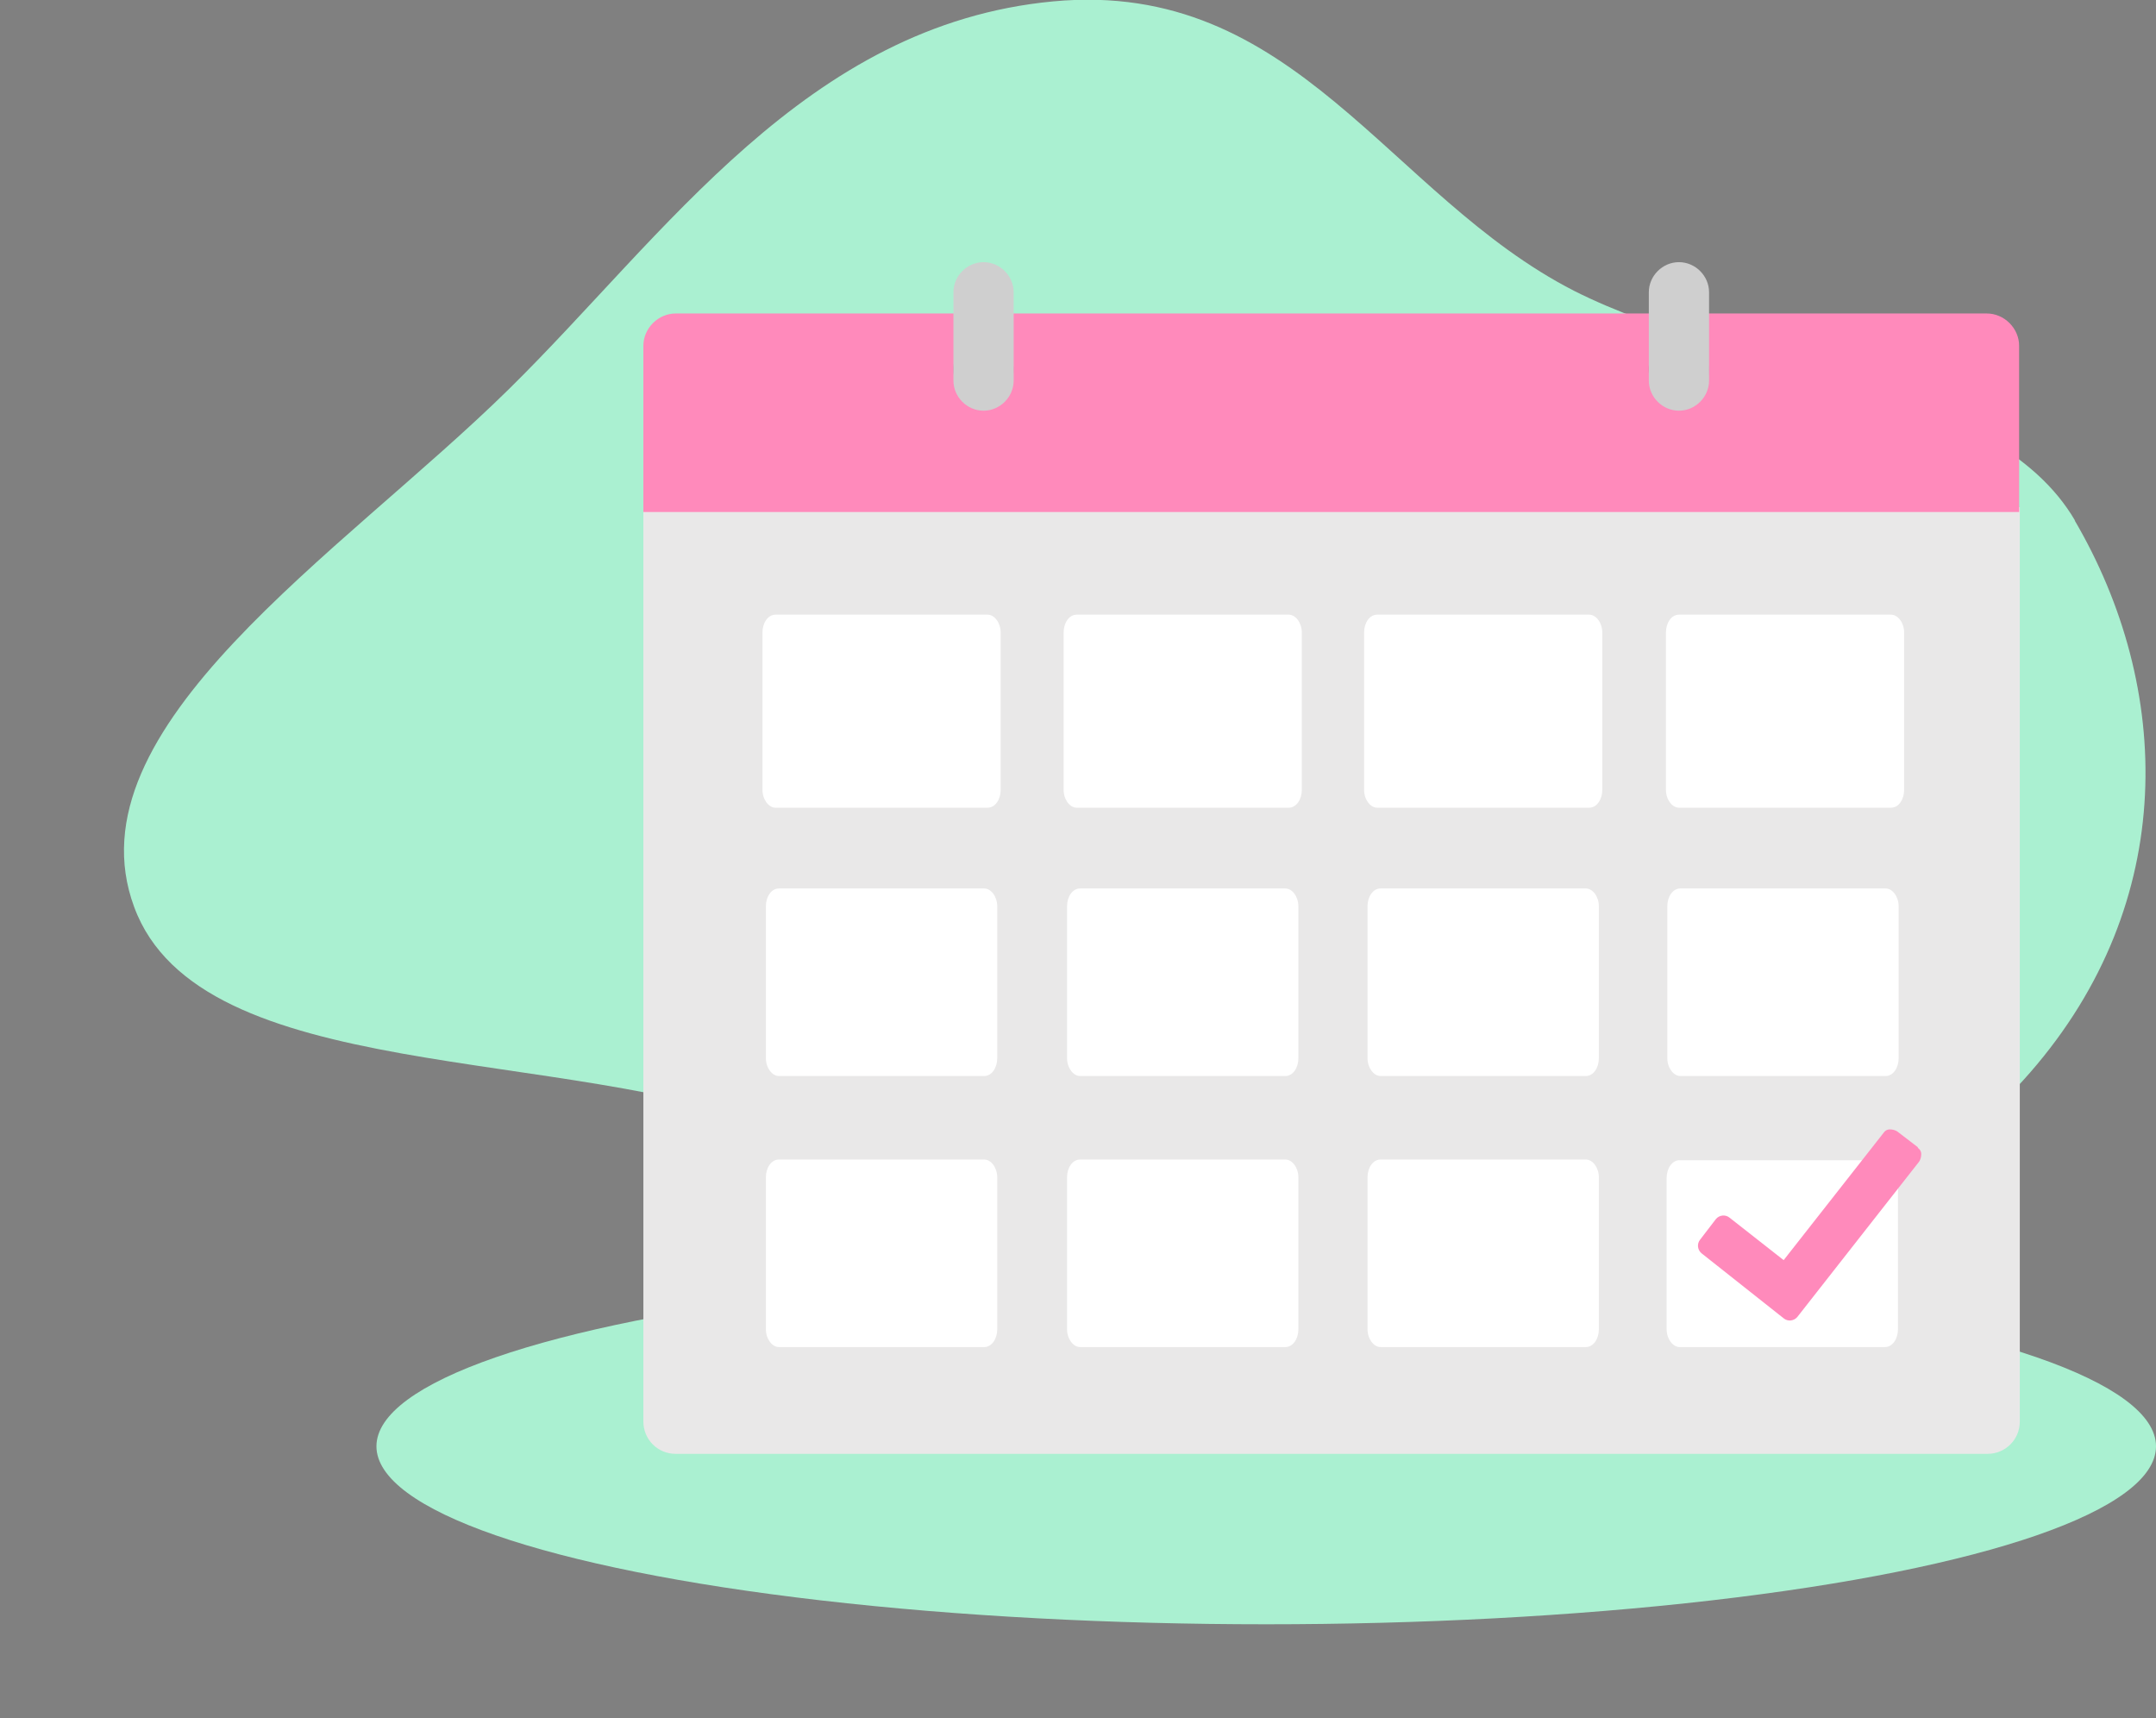
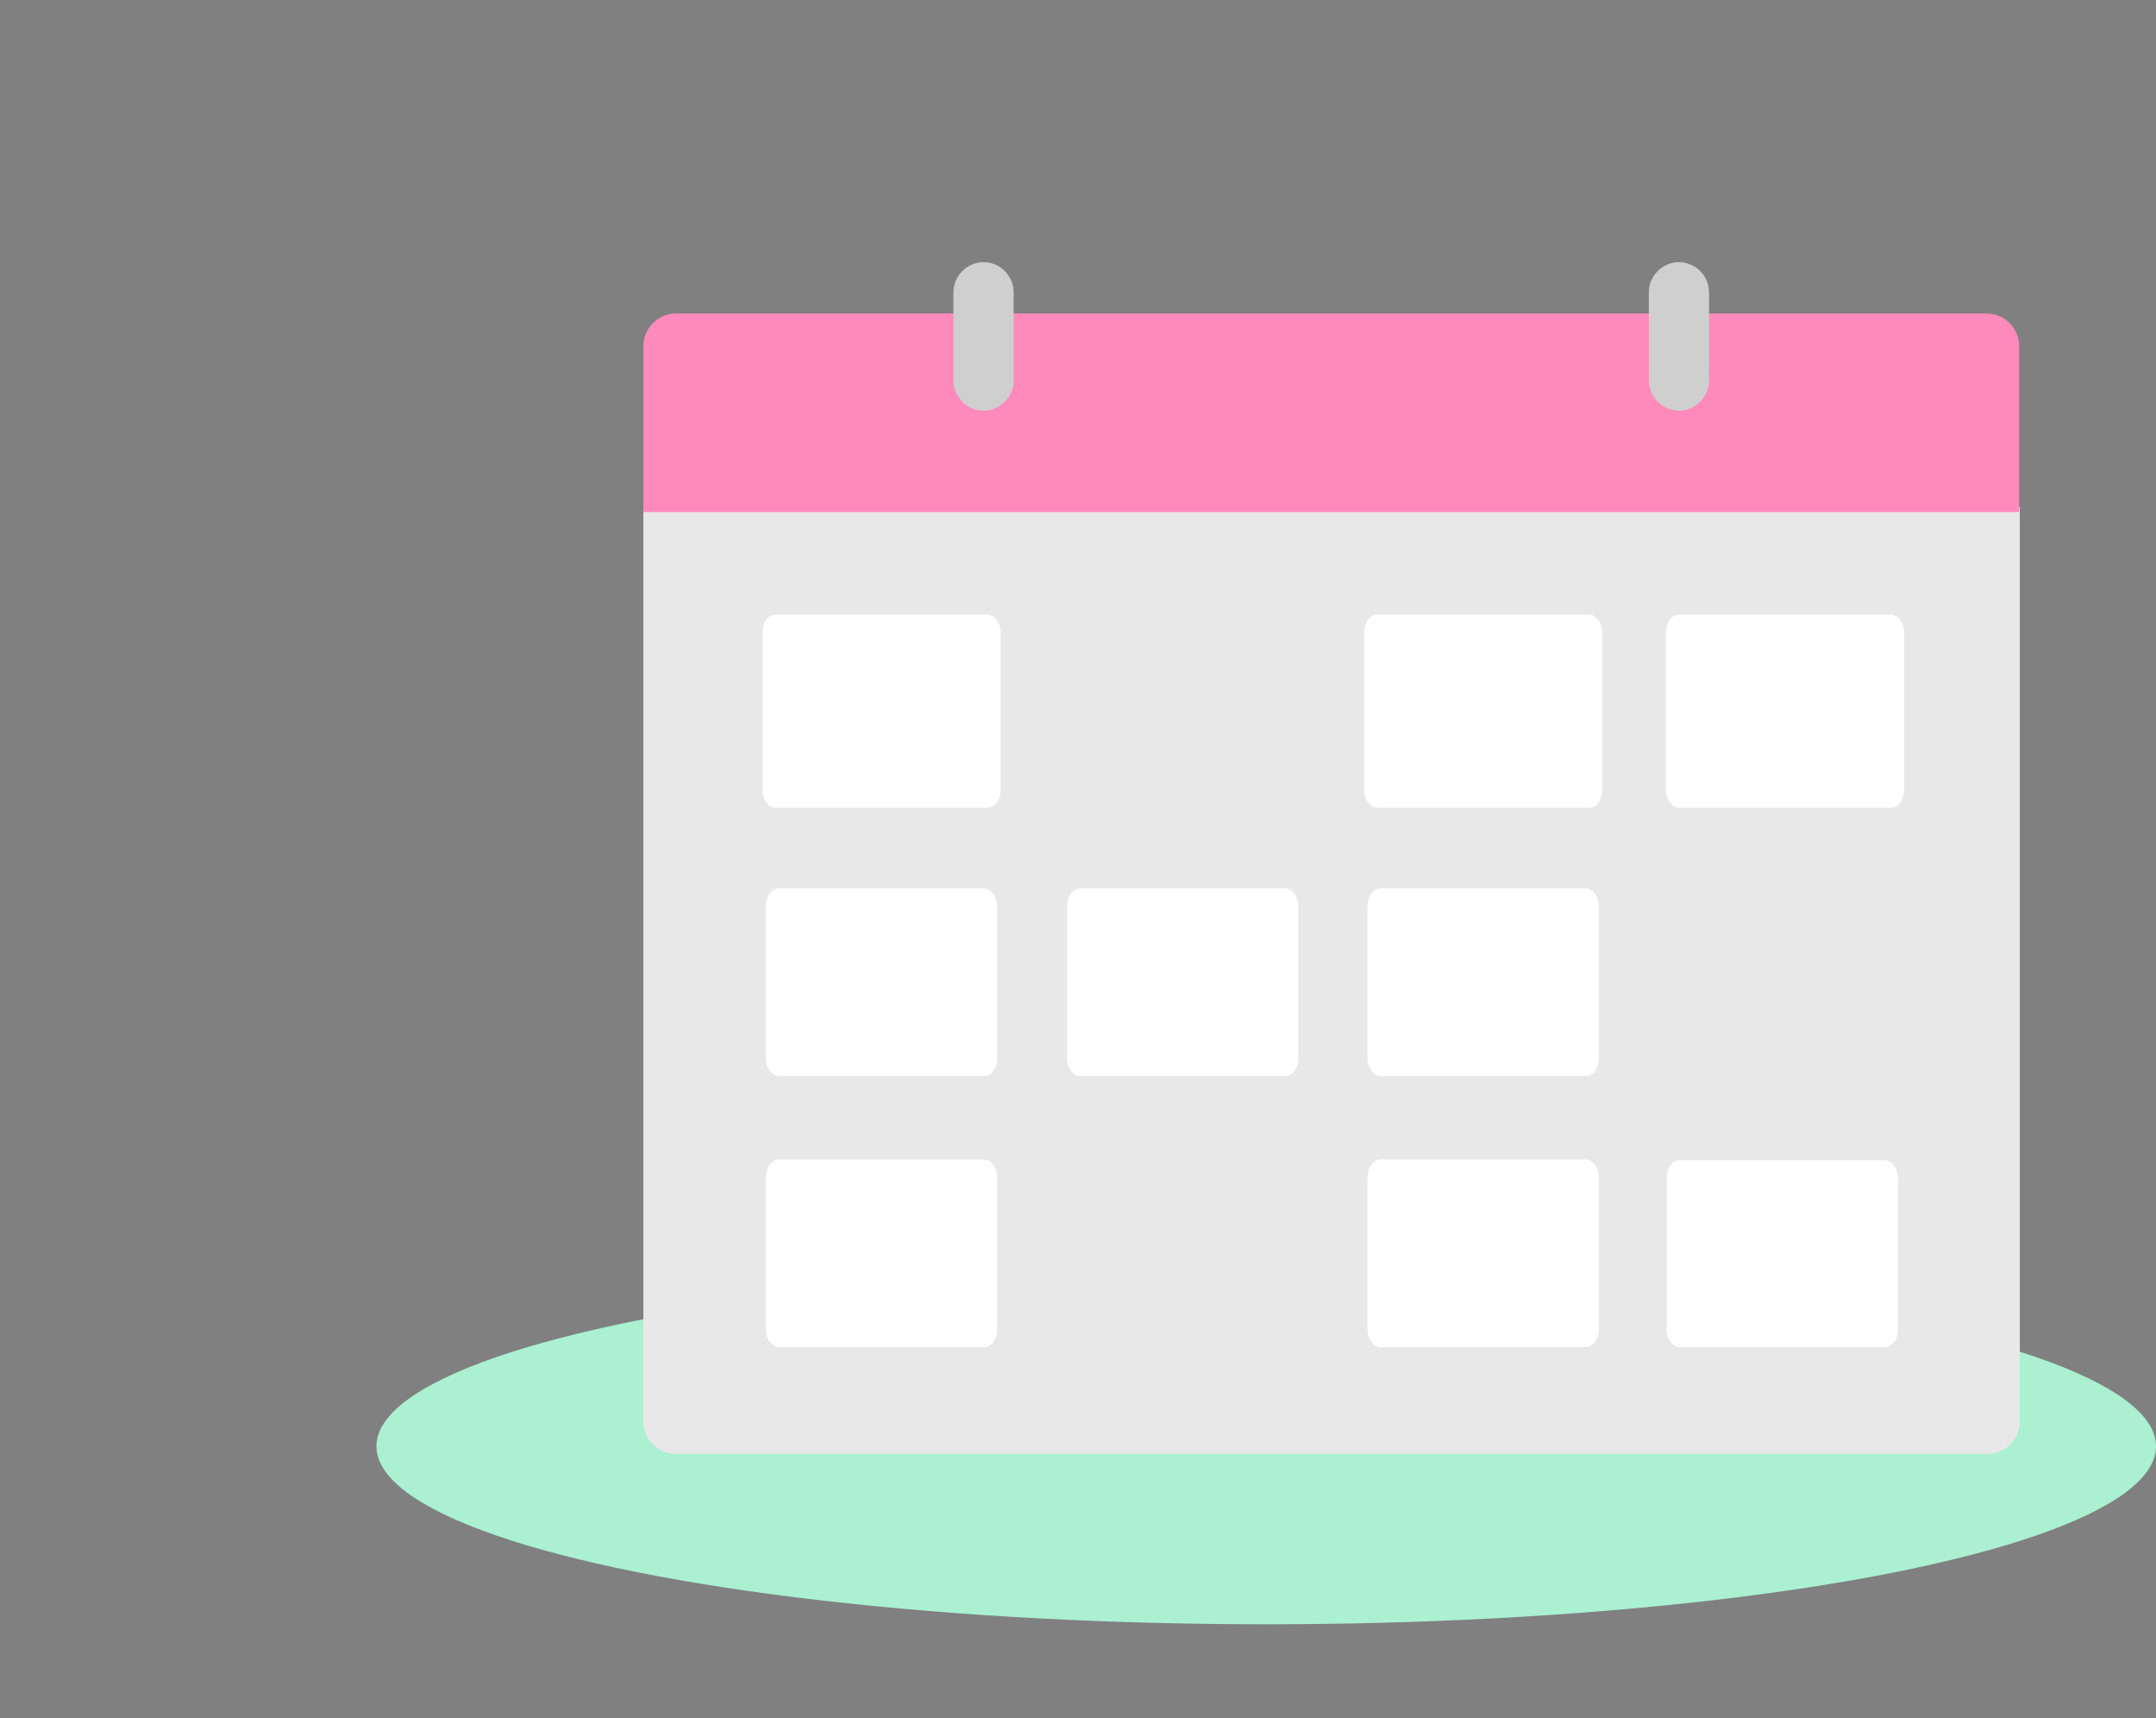
<svg xmlns="http://www.w3.org/2000/svg" id="Layer_1" version="1.1" viewBox="0 0 315 251">
  <rect x="0" y="0" width="315" height="251" fill="#808080" stroke="none" />
  <defs>
    <style>
      .st0 {
        fill: #fff;
      }

      .st1 {
        fill-rule: evenodd;
      }

      .st1, .st2 {
        fill: #aaf0d1;
      }

      .st3 {
        fill: #cfcfcf;
      }

      .st4 {
        opacity: .1;
      }

      .st5 {
        fill: #ff8abb;
      }

      .st6 {
        fill: #e9e8e8;
      }
    </style>
  </defs>
-   <path class="st1" d="M303.2,76.1c-11.9-20.4-48.6-21.2-73.2-33.6C202.8,28.6,189.3-3.1,153.9.2c-36.2,3.4-56.7,34.2-79.6,56.7-24.4,24-64.4,49.4-54.7,75.6,9.6,26.1,62.9,20.1,94.8,32.6,28.6,11.2,45.1,37.4,79.5,35.8,39.1-1.8,80.4-18.7,102.7-44.2,21.8-25,20.8-56.3,6.5-80.7Z" />
  <ellipse class="st2" cx="185" cy="211.3" rx="130" ry="26" />
  <path class="st6" d="M94,74.1v133.6c0,2.6,2.1,4.7,4.7,4.7h191.7c2.6,0,4.7-2.1,4.7-4.7V74.1H94Z" />
  <path class="st5" d="M94,50.5v24.3h201v-24.3c0-1.2-.5-2.4-1.4-3.3-.9-.9-2.1-1.4-3.3-1.4H98.7c-1.2,0-2.4.5-3.3,1.4-.9.9-1.4,2.1-1.4,3.3ZM143.7,57.7c-2.1,0-3.7-1.7-3.7-3.7s1.7-3.7,3.7-3.7,3.7,1.7,3.7,3.7-.4,1.9-1.1,2.6c-.7.7-1.6,1.1-2.6,1.1ZM245.3,57.7c-1.5,0-2.9-.9-3.4-2.3-.6-1.4-.3-3,.8-4.1,1.1-1.1,2.7-1.4,4.1-.8,1.4.6,2.3,1.9,2.3,3.4s-.4,1.9-1.1,2.6c-.7.7-1.6,1.1-2.6,1.1h0Z" />
  <g class="st4">
    <path d="M143.7,49.6c-1.8,0-3.4,1.1-4.1,2.7-.7,1.6-.3,3.5,1,4.8,1.3,1.3,3.2,1.6,4.8,1,1.6-.7,2.7-2.3,2.7-4.1,0-1.2-.5-2.3-1.3-3.1-.8-.8-1.9-1.3-3.1-1.3ZM143.7,57.7c-2.1,0-3.7-1.7-3.7-3.7s1.7-3.7,3.7-3.7,3.7,1.7,3.7,3.7-.4,1.9-1.1,2.6c-.7.7-1.6,1.1-2.6,1.1Z" />
  </g>
  <g class="st4">
    <path d="M245.3,49.6c-1.8,0-3.4,1.1-4.1,2.7-.7,1.6-.3,3.5,1,4.8s3.2,1.6,4.8,1c1.6-.7,2.7-2.3,2.7-4.1s-2-4.4-4.4-4.4ZM245.3,57.7c-1.5,0-2.9-.9-3.4-2.3-.6-1.4-.3-3,.8-4.1,1.1-1.1,2.7-1.4,4.1-.8,1.4.6,2.3,1.9,2.3,3.4s-1.7,3.7-3.7,3.7Z" />
  </g>
-   <path class="st0" d="M157.3,89.8h31c1,0,1.9,1.2,1.9,2.6v23c0,1.4-.8,2.6-1.9,2.6h-31c-1,0-1.9-1.2-1.9-2.6v-23c0-1.4.8-2.6,1.9-2.6Z" />
  <path class="st0" d="M201.2,89.8h31c1,0,1.9,1.2,1.9,2.6v23c0,1.4-.8,2.6-1.9,2.6h-31c-1,0-1.9-1.2-1.9-2.6v-23c0-1.4.8-2.6,1.9-2.6Z" />
  <path class="st0" d="M245.3,89.8h31c1,0,1.9,1.2,1.9,2.6v23c0,1.4-.8,2.6-1.9,2.6h-31c-1,0-1.9-1.2-1.9-2.6v-23c0-1.4.8-2.6,1.9-2.6Z" />
  <path class="st0" d="M157.8,129.8h30c1,0,1.9,1.2,1.9,2.6v22.2c0,1.4-.8,2.6-1.9,2.6h-30c-1,0-1.9-1.2-1.9-2.6v-22.2c0-1.4.8-2.6,1.9-2.6Z" />
-   <path class="st0" d="M275.5,157.2h-30c-1,0-1.9-1.2-1.9-2.6v-22.2c0-1.4.8-2.6,1.9-2.6h30c1,0,1.9,1.2,1.9,2.6v22.2c0,1.4-.8,2.6-1.9,2.6Z" />
  <path class="st0" d="M231.7,157.2h-30c-1,0-1.9-1.2-1.9-2.6v-22.2c0-1.4.8-2.6,1.9-2.6h30c1,0,1.9,1.2,1.9,2.6v22.2c0,1.4-.8,2.6-1.9,2.6Z" />
-   <path class="st0" d="M157.8,169.4h30c1,0,1.9,1.2,1.9,2.6v22.2c0,1.4-.8,2.6-1.9,2.6h-30c-1,0-1.9-1.2-1.9-2.6v-22.2c0-1.4.8-2.6,1.9-2.6Z" />
  <path class="st0" d="M113.3,89.8h31c1,0,1.9,1.2,1.9,2.6v23c0,1.4-.8,2.6-1.9,2.6h-31c-1,0-1.9-1.2-1.9-2.6v-23c0-1.4.8-2.6,1.9-2.6Z" />
  <path class="st0" d="M113.8,129.8h30c1,0,1.9,1.2,1.9,2.6v22.2c0,1.4-.8,2.6-1.9,2.6h-30c-1,0-1.9-1.2-1.9-2.6v-22.2c0-1.4.8-2.6,1.9-2.6Z" />
  <path class="st0" d="M113.8,169.4h30c1,0,1.9,1.2,1.9,2.6v22.2c0,1.4-.8,2.6-1.9,2.6h-30c-1,0-1.9-1.2-1.9-2.6v-22.2c0-1.4.8-2.6,1.9-2.6Z" />
  <path class="st0" d="M275.4,196.8h-30c-1,0-1.9-1.2-1.9-2.6v-22.1c0-1.4.8-2.6,1.9-2.6h30c1,0,1.9,1.2,1.9,2.6v22.1c0,1.4-.8,2.6-1.9,2.6Z" />
  <path class="st0" d="M231.7,196.8h-30c-1,0-1.9-1.2-1.9-2.6v-22.2c0-1.4.8-2.6,1.9-2.6h30c1,0,1.9,1.2,1.9,2.6v22.2c0,1.4-.8,2.6-1.9,2.6Z" />
-   <path class="st5" d="M280.2,167.6l-3-2.3c-.3-.2-.7-.3-1.1-.3-.4,0-.7.2-.9.5l-14.6,18.6-7.9-6.2c-.6-.5-1.5-.4-2,.2l-2.3,3c-.5.6-.4,1.5.2,2l12,9.5c.6.5,1.5.4,2-.2l17.8-22.7c.2-.3.3-.7.3-1.1,0-.4-.2-.7-.5-.9Z" />
  <path class="st3" d="M143.7,38.3h0c2.4,0,4.4,2,4.4,4.4v12.9c0,2.4-2,4.4-4.4,4.4h0c-2.4,0-4.4-2-4.4-4.4v-12.9c0-2.4,2-4.4,4.4-4.4Z" />
  <path class="st3" d="M245.3,38.3h0c2.4,0,4.4,2,4.4,4.4v12.9c0,2.4-2,4.4-4.4,4.4h0c-2.4,0-4.4-2-4.4-4.4v-12.9c0-2.4,2-4.4,4.4-4.4Z" />
</svg>